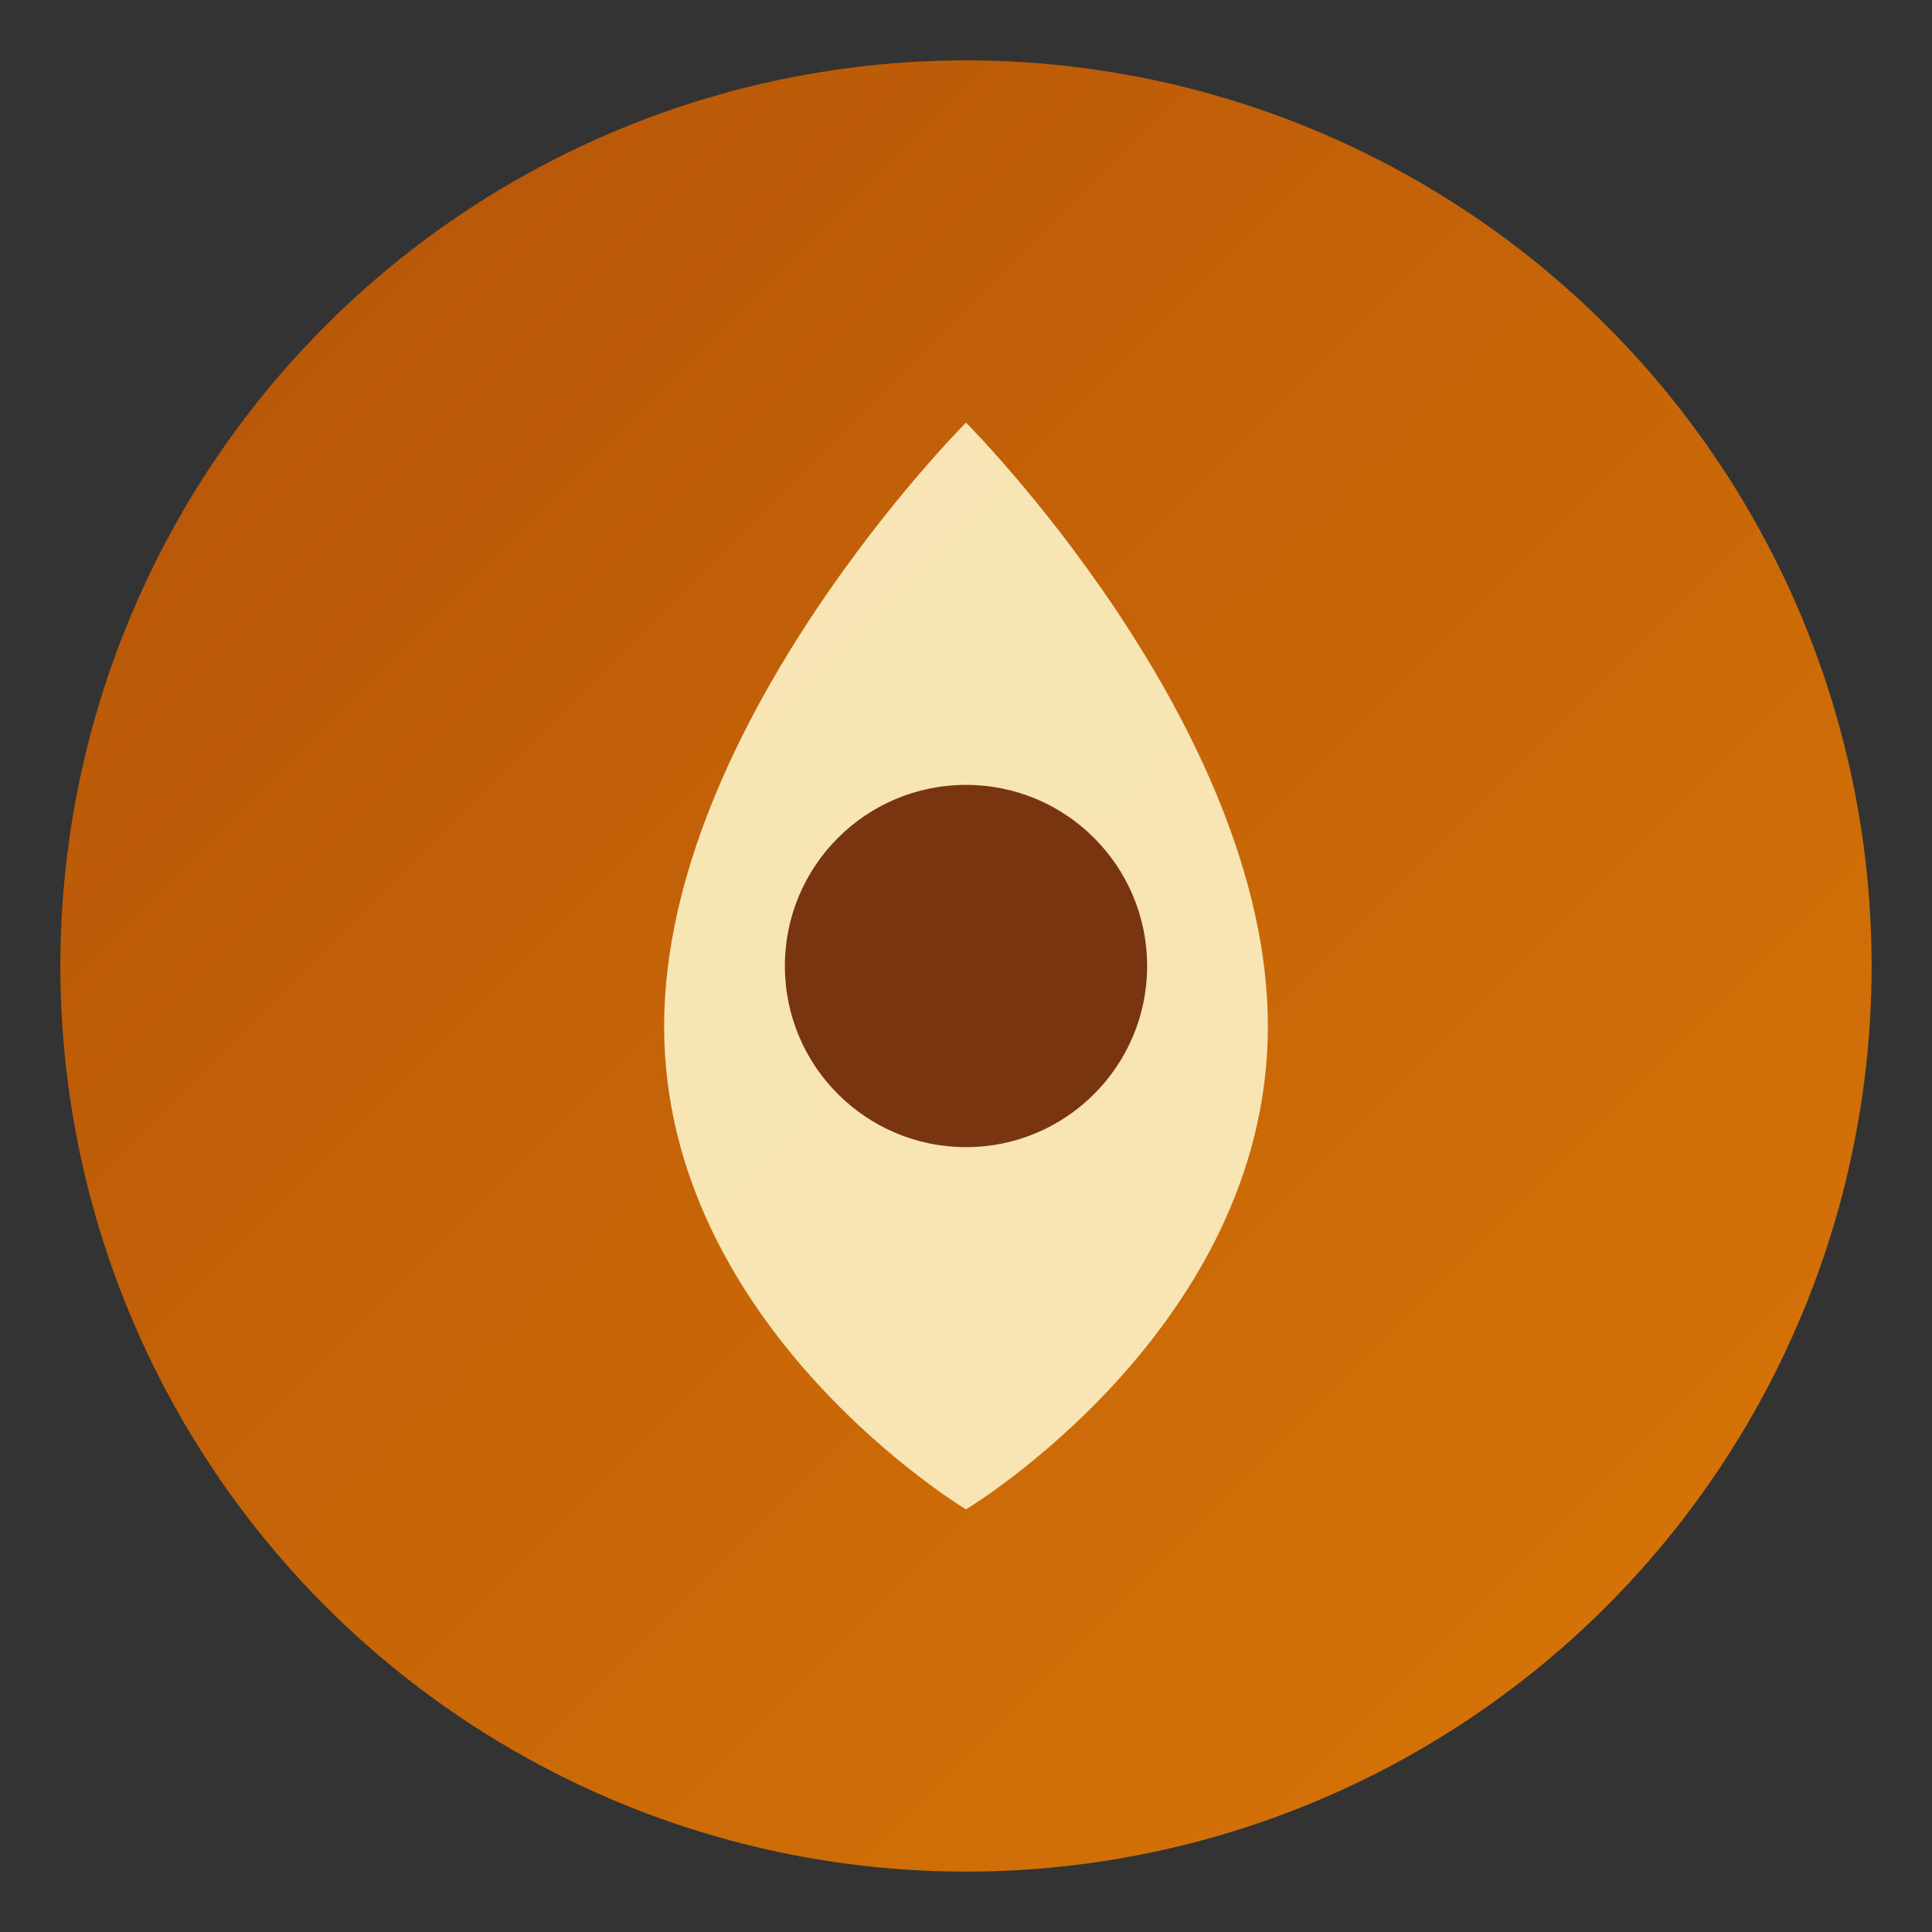
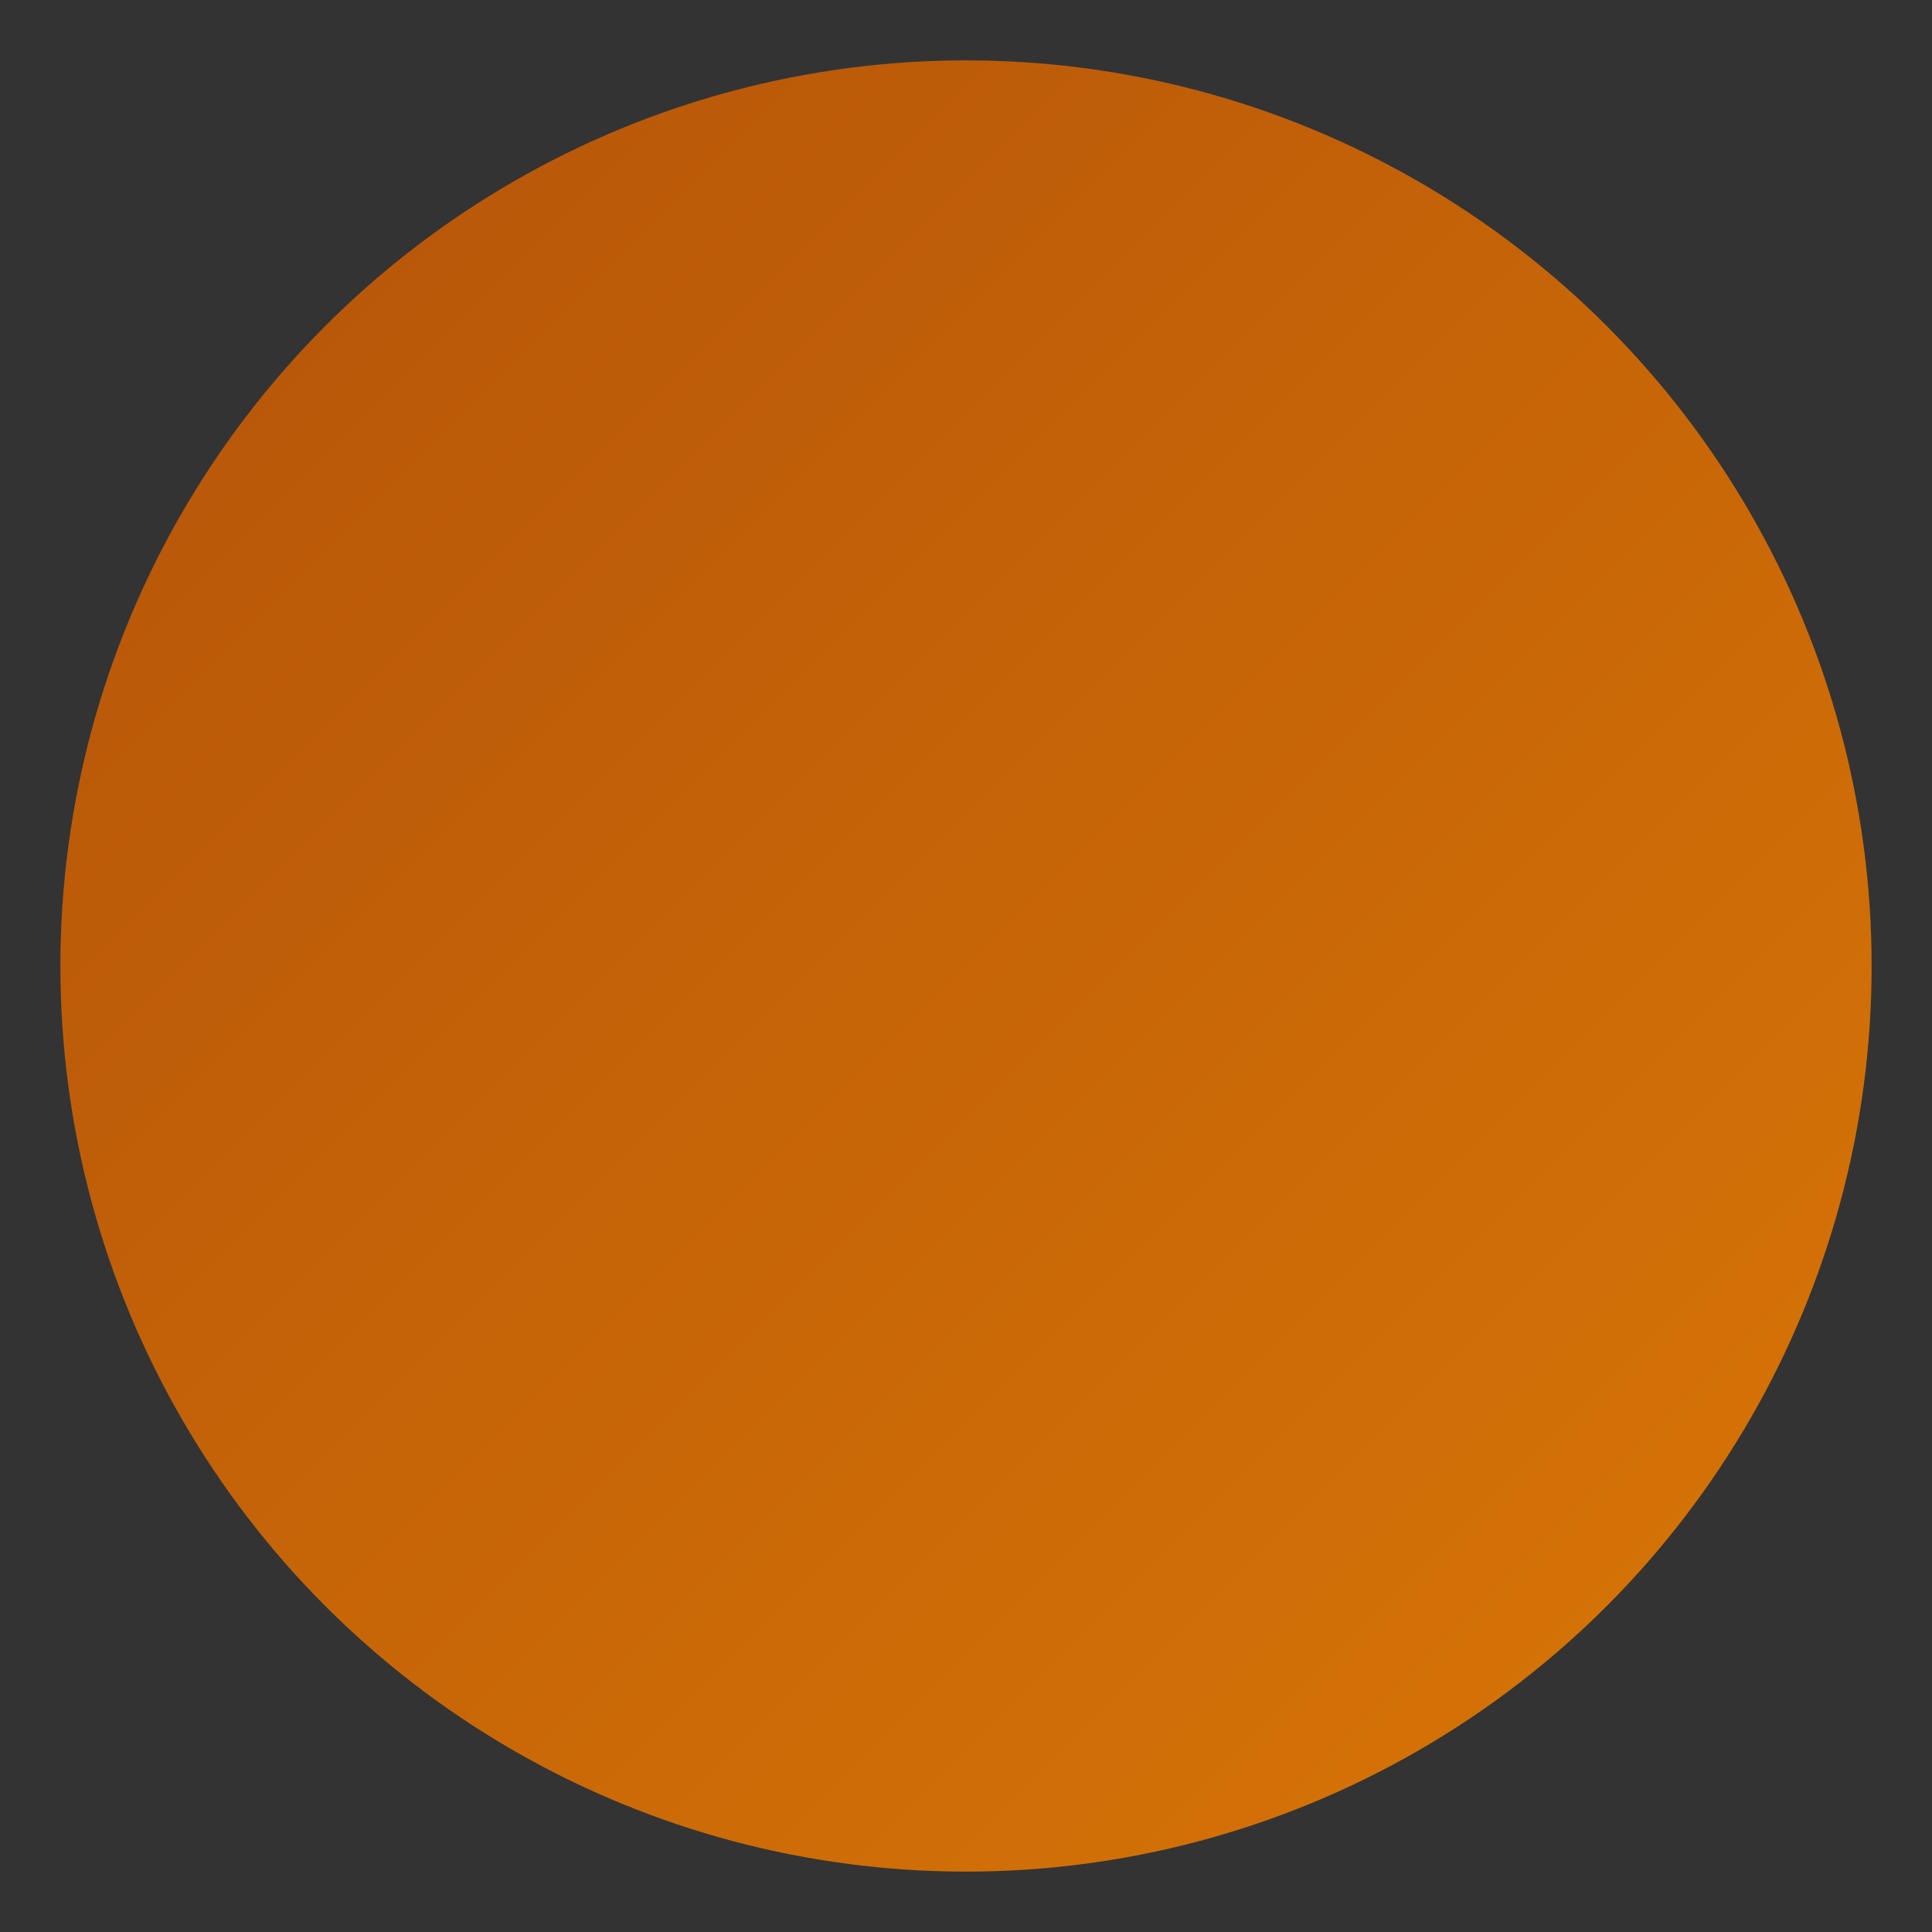
<svg xmlns="http://www.w3.org/2000/svg" viewBox="0 0 64 64">
  <rect x="0" y="0" width="64" height="64" fill="#333333" stroke="none" />
  <defs>
    <linearGradient id="grad" x1="0%" y1="0%" x2="100%" y2="100%">
      <stop offset="0%" style="stop-color:#b45309;stop-opacity:1" />
      <stop offset="100%" style="stop-color:#d97706;stop-opacity:1" />
    </linearGradient>
  </defs>
  <circle cx="32" cy="32" r="30" fill="url(#grad)" />
-   <path d="M32 14 C32 14 22 24 22 34 C22 44 32 50 32 50 C32 50 42 44 42 34 C42 24 32 14 32 14 Z" fill="#fef3c7" opacity="0.9" />
-   <circle cx="32" cy="32" r="6" fill="#78350f" />
</svg>